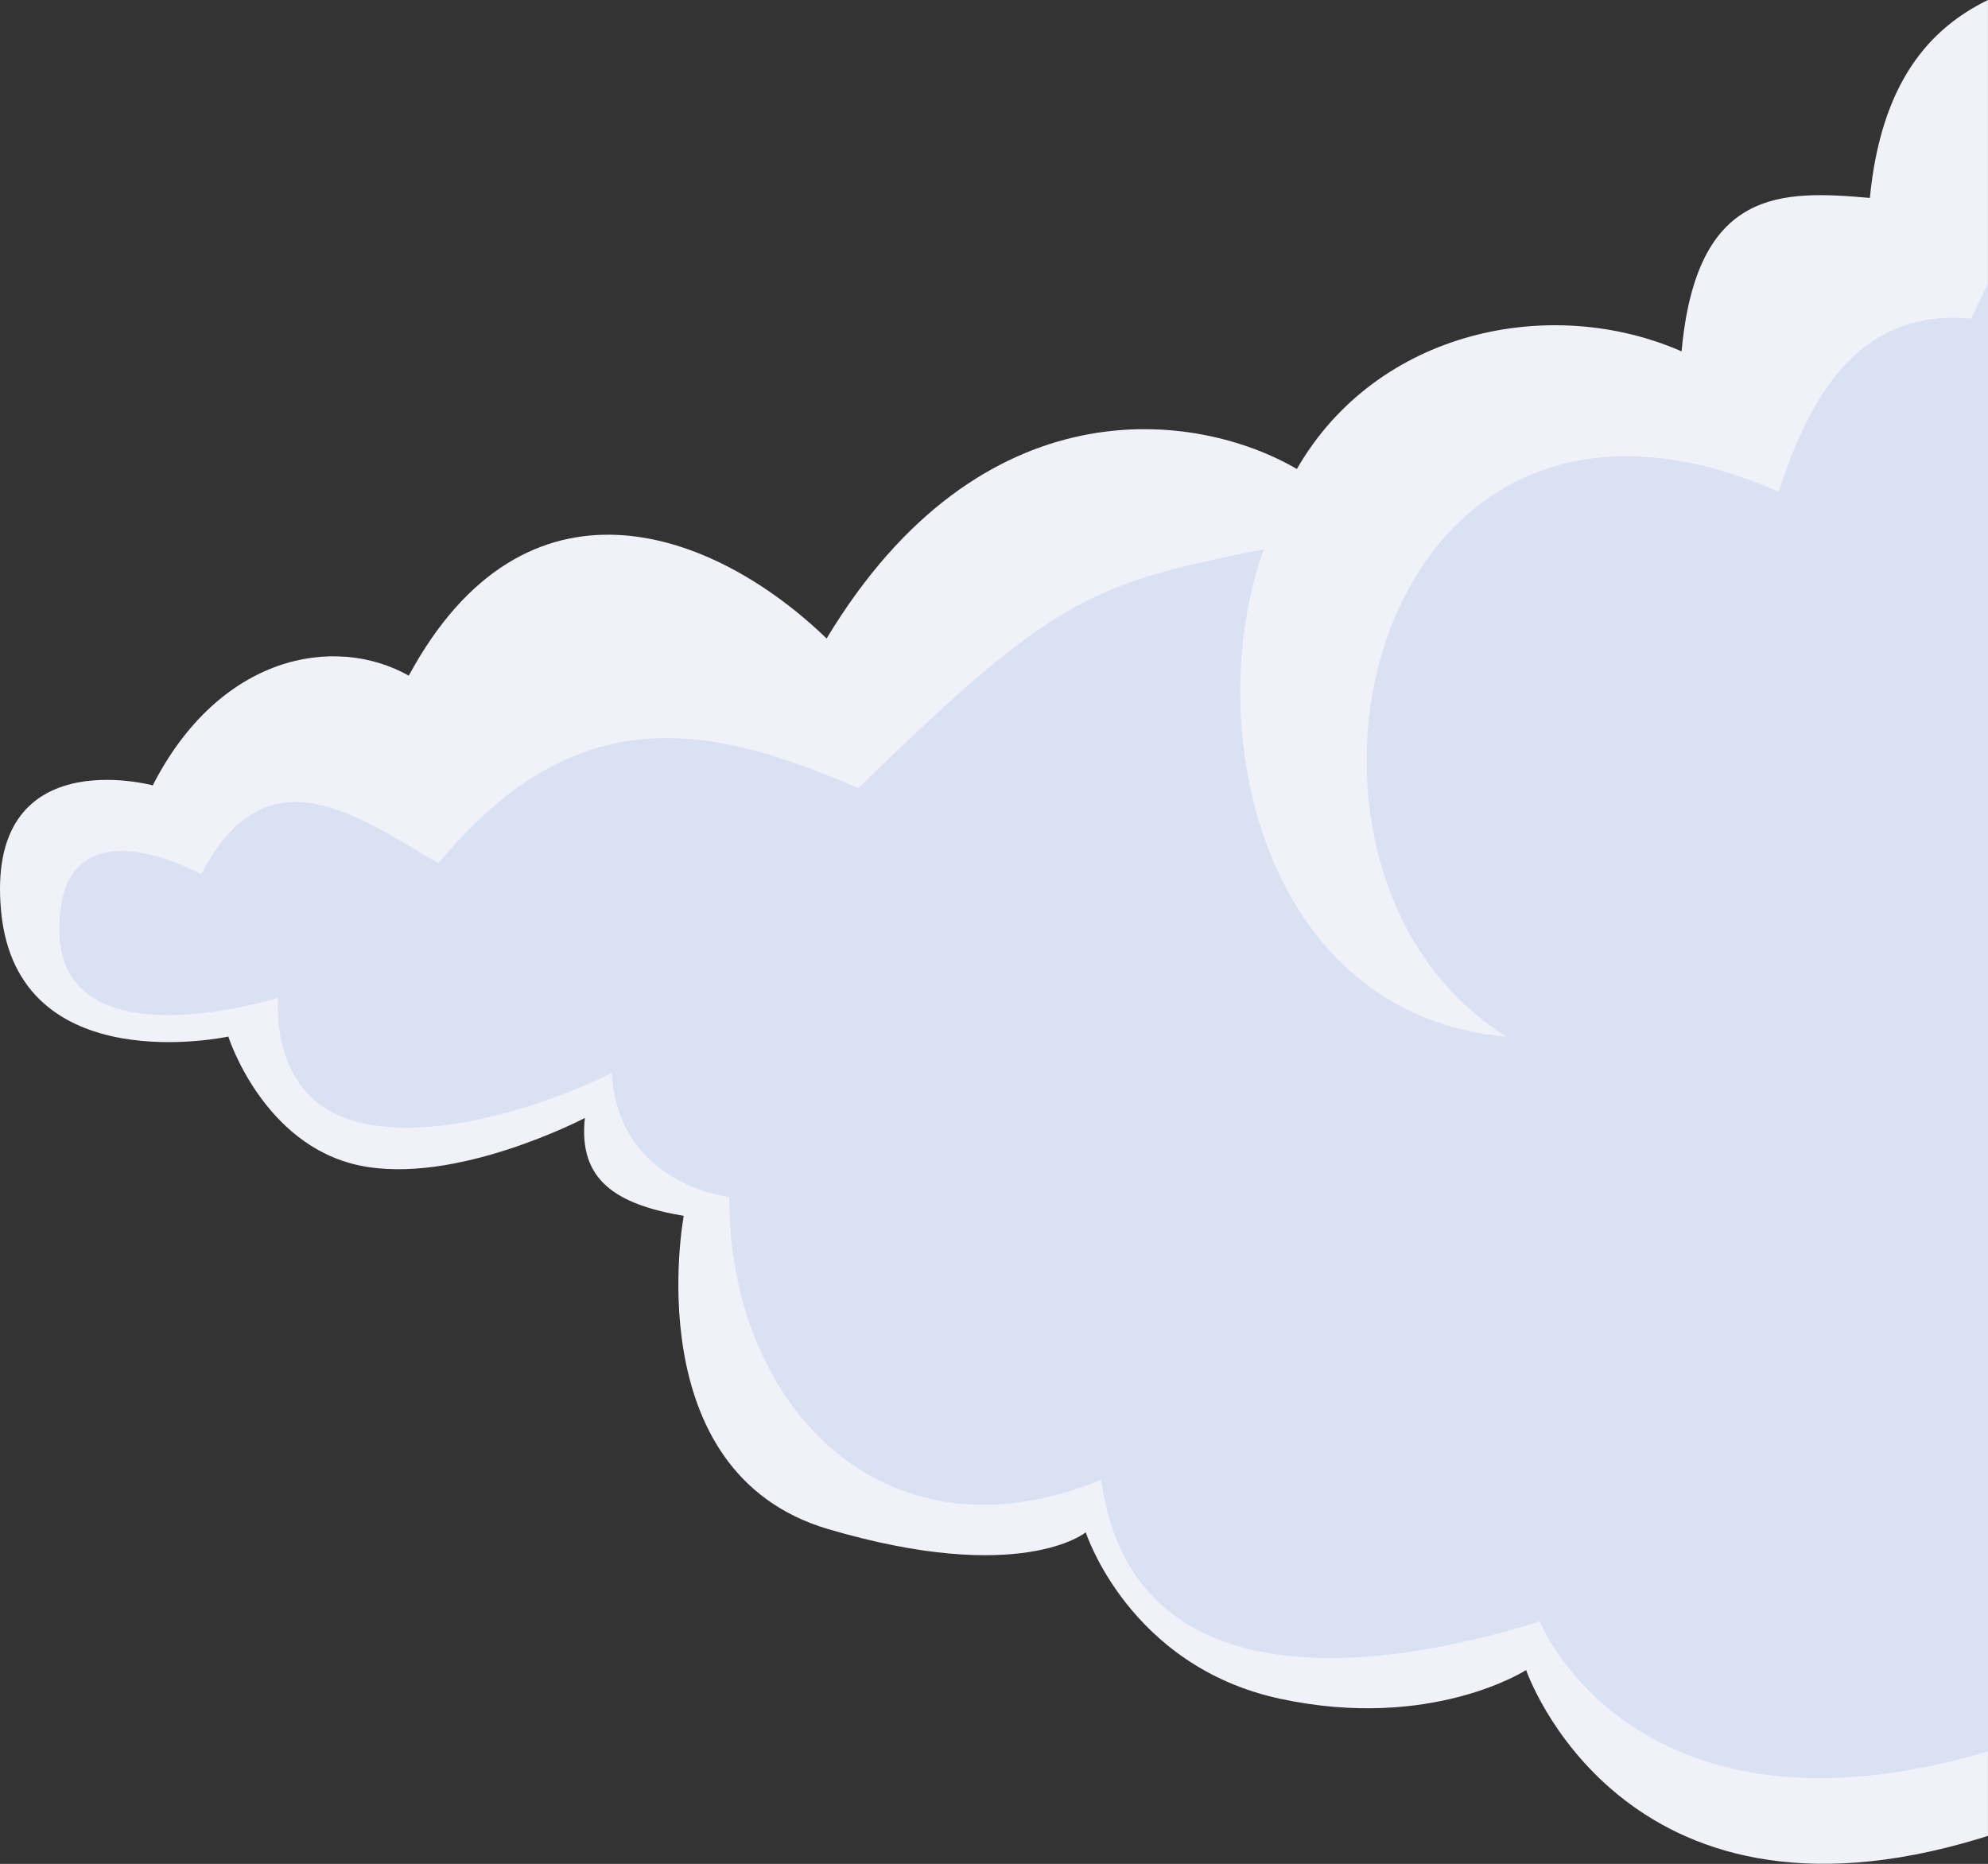
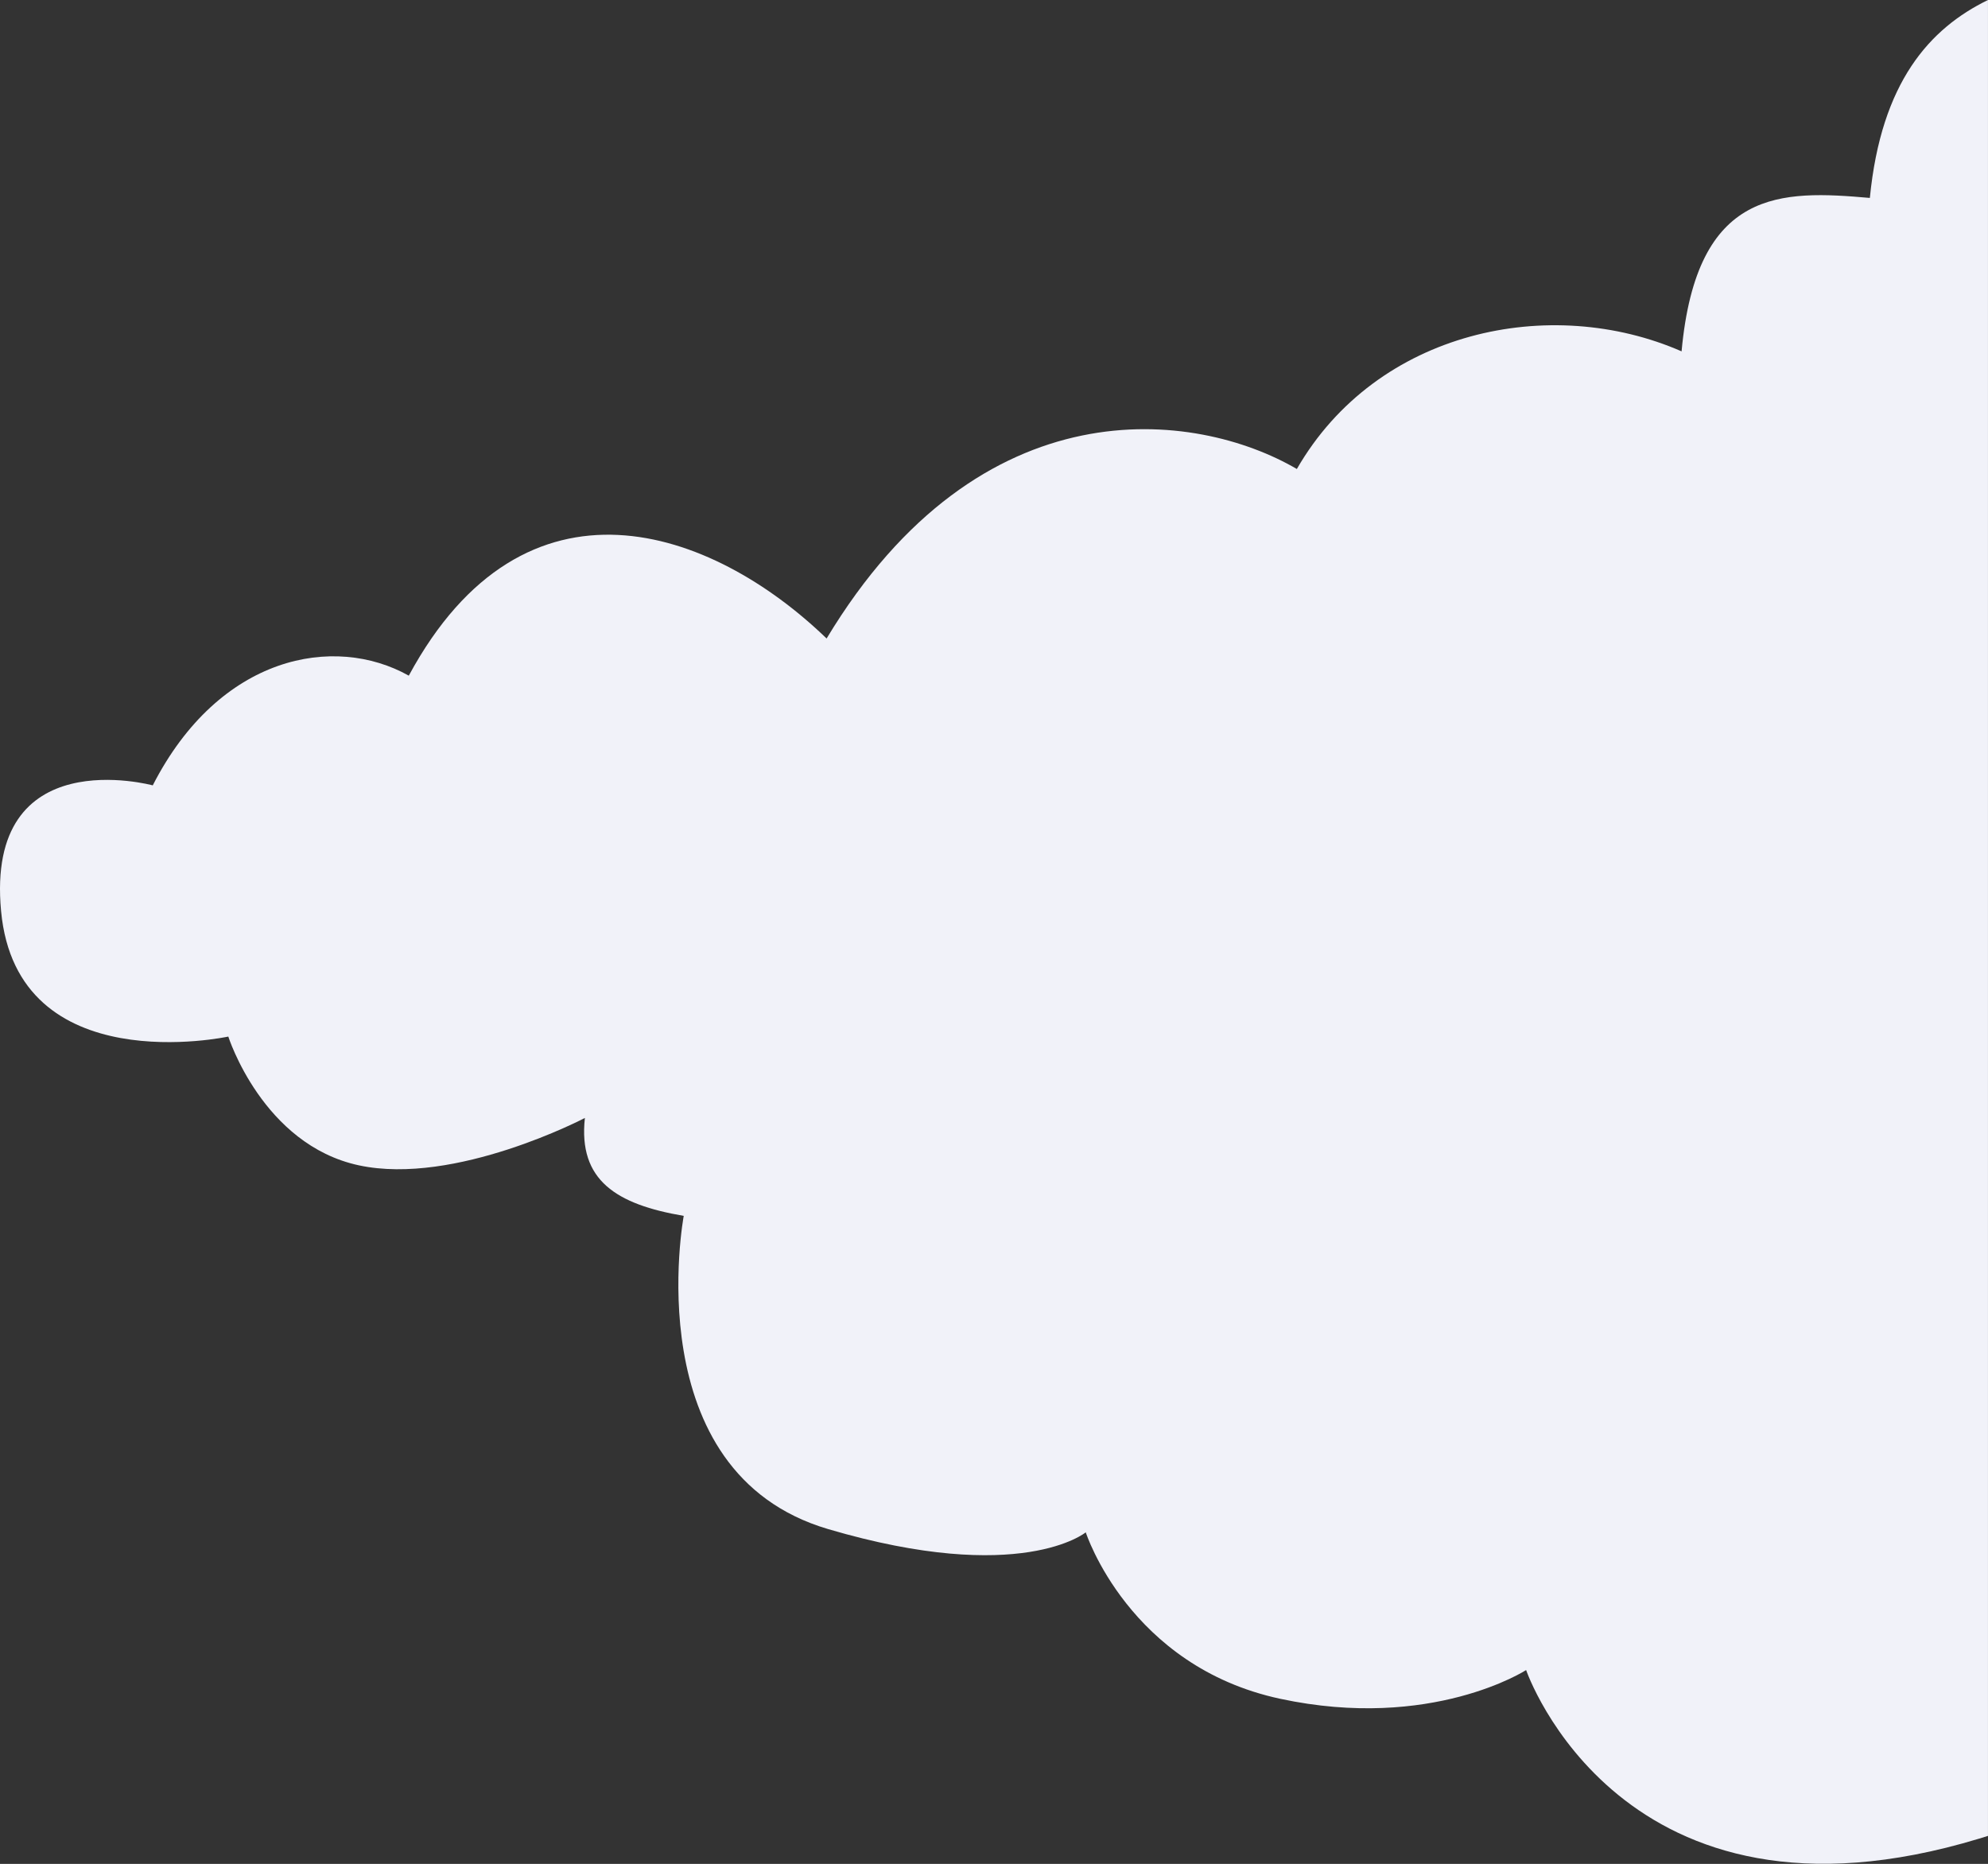
<svg xmlns="http://www.w3.org/2000/svg" version="1.1" id="Layer_1" x="0px" y="0px" width="91.908px" height="86.167px" viewBox="0 0 91.908 86.167" enable-background="new 0 0 91.908 86.167" xml:space="preserve">
  <rect x="0" y="0" width="91.908" height="86.167" fill="#333333" stroke="none" />
  <path fill="#F1F2F9" d="M7.062,36.308c0,0-7.75-2.107-7.012,5.811c0.739,7.917,10.505,5.802,10.505,5.802s1.588,4.998,6.038,5.953  c4.451,0.955,10.447-2.191,10.447-2.191c-0.316,2.891,1.465,3.998,4.57,4.527c0,0-2.232,11.857,6.679,14.481  c8.911,2.625,11.907,0.149,11.907,0.149s1.996,6.193,8.99,7.695c6.994,1.5,11.369-1.328,11.369-1.328S74.938,90.015,91.498,85  c0.14-0.041,0.272-0.084,0.409-0.127V0c-2.69,1.311-4.938,3.794-5.461,9.15c-4.086-0.358-8.012-0.484-8.704,7.093  c-6.048-2.646-14.085-0.988-17.787,5.439c-4.661-2.722-14.604-4.011-21.74,7.836c-5.311-5.129-13.953-8.209-19.316,1.718  C15.455,29.303,10.142,30.285,7.062,36.308z" />
-   <path fill="#D9E1F3" d="M9.306,40.42c0,0-6.605-3.694-6.563,2.592c0.043,6.286,10.122,3.118,10.122,3.118s-0.537,4.846,3.913,5.801  c4.451,0.956,10.503-1.791,11.505-2.336c0.199,3.916,3.276,5.424,5.44,5.746c-0.083,9.371,6.936,17.264,17.187,13.07  c1.336,9.912,11.944,9.172,20.266,6.545c0,0,4.39,10.834,20.733,6.012v-67.85c-0.258,0.503-0.514,1.037-0.77,1.607  c-4.086-0.357-6.967,1.897-8.904,8.006C63.11,14.367,57.369,40.364,69.664,47.93c-11.271-0.976-14.216-14.231-11.238-22.539  c-7.913,1.594-9.647,2.151-18.743,11.048c-6.771-2.936-13-4.291-19.41,3.466C16.828,37.971,12.385,34.396,9.306,40.42z" />
</svg>